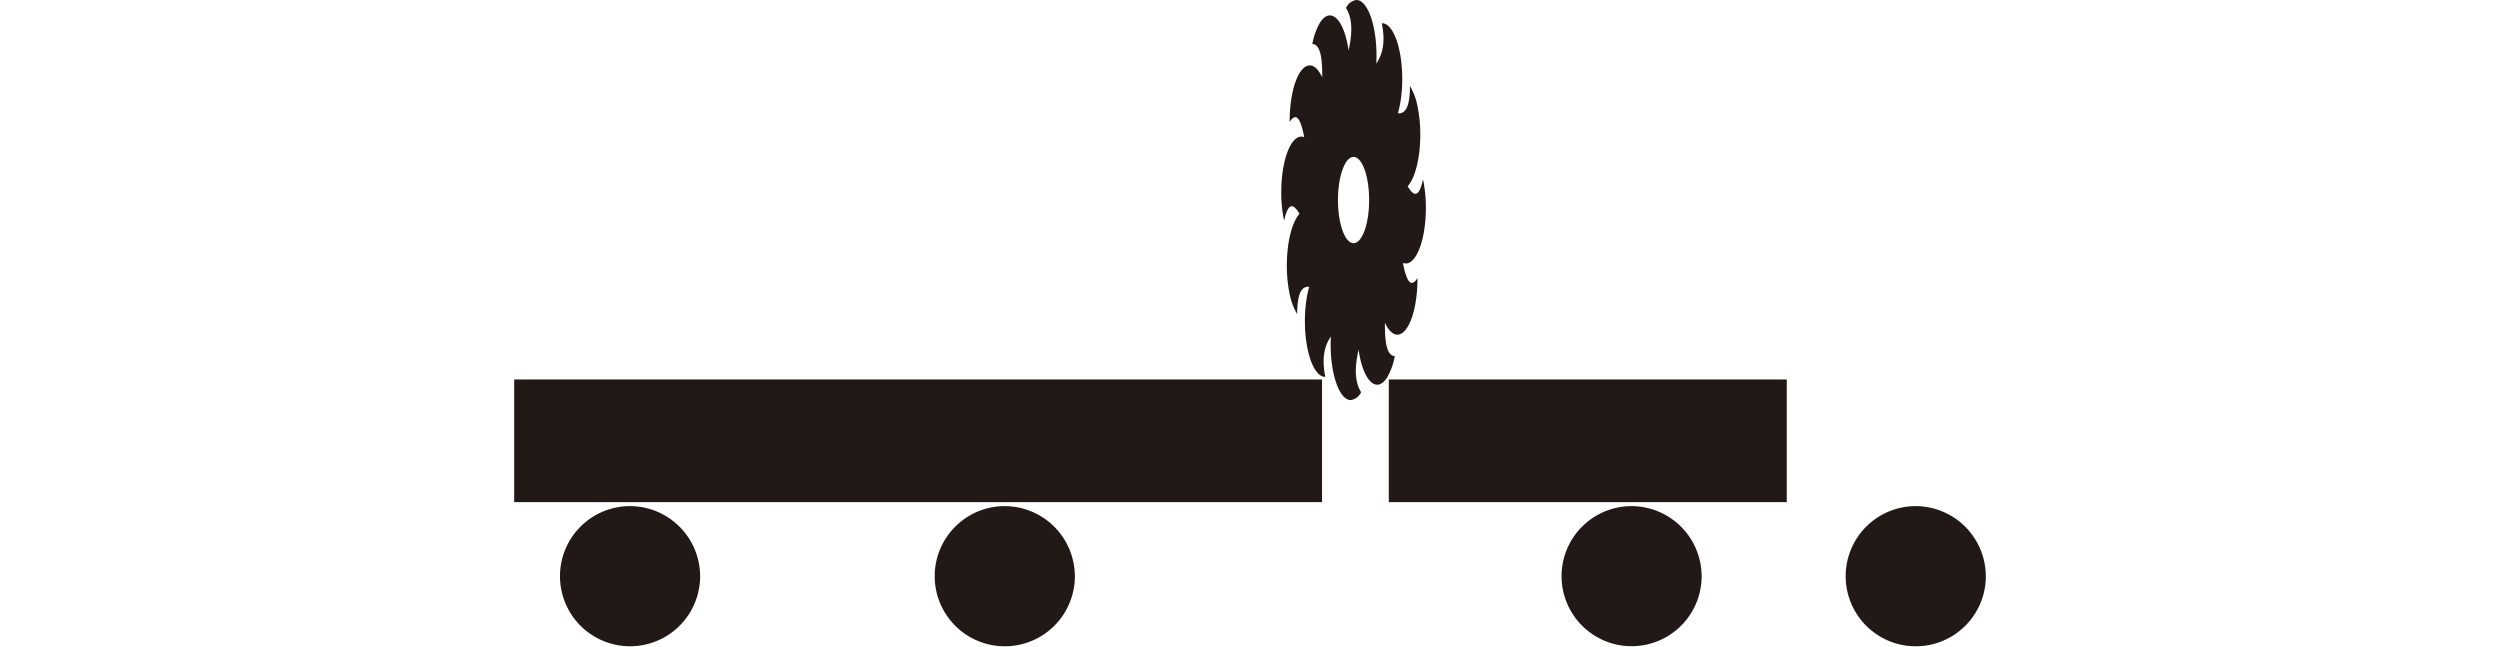
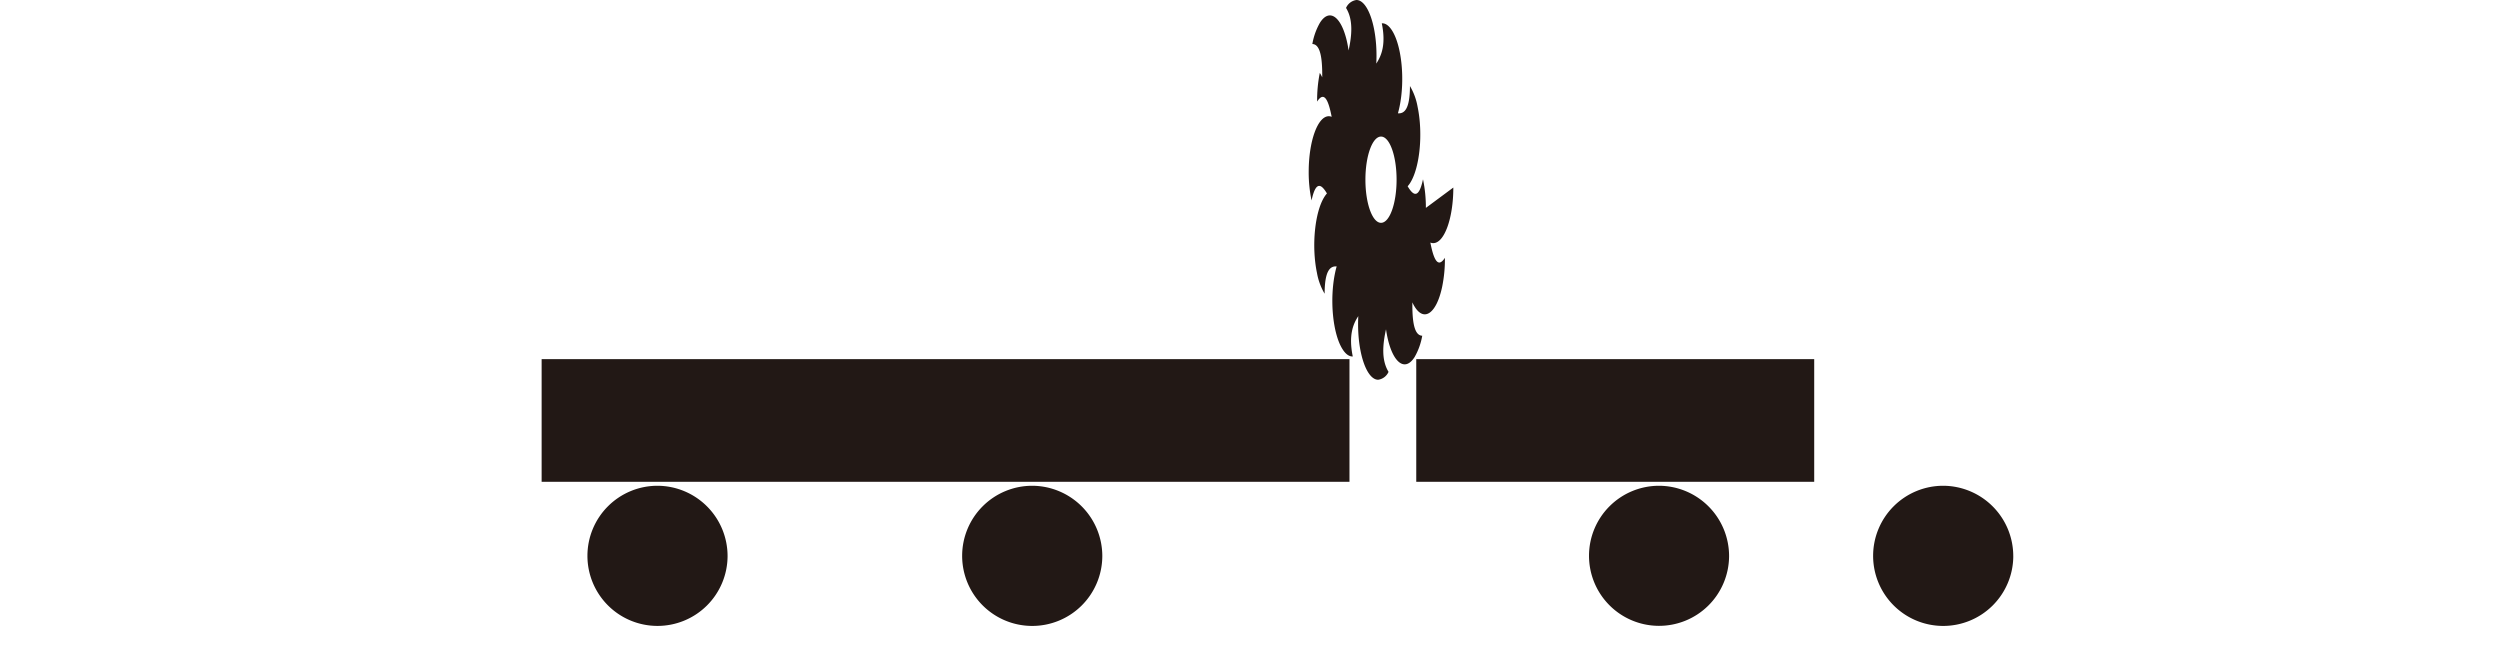
<svg xmlns="http://www.w3.org/2000/svg" width="564" height="146.03" viewBox="0 0 564 146.03">
  <defs>
    <style>.cls-1 { fill: #221815; fill-rule: evenodd; }</style>
  </defs>
-   <path class="cls-1" d="M789.677 2520.9a30.8 30.8 0 0 0-.648-6.45c-.98 4.64-2.276 3.57-3.463 1.57a5.3 5.3 0 0 0 .589-.79c2.168-3.46 2.909-11.13 1.656-17.13a13.921 13.921 0 0 0-1.725-4.69c-.016 5.38-1.332 6.24-2.714 6.16.129-.47.254-.97.363-1.5 1.257-6 .512-13.67-1.659-17.14-.738-1.18-1.542-1.72-2.342-1.67.956 4.68-.024 7.24-1.246 9.09.035-.59.051-1.19.051-1.81 0-6.92-2.026-12.54-4.533-12.54a3.01 3.01 0 0 0-2.339 1.79c1.68 2.73 1.293 6.31.575 9.59-.082-.56-.176-1.1-.285-1.63-1.254-6-4.029-8.05-6.192-4.59a14.667 14.667 0 0 0-1.7 4.77c1.945.05 2.261 3.69 2.23 7.52a8.41 8.41 0 0 0-.547-1.01c-2.163-3.46-4.942-1.41-6.192 4.59a31.455 31.455 0 0 0-.605 6.48c1.691-2.65 2.623.07 3.283 3.43a1.812 1.812 0 0 0-.647-.13c-2.507 0-4.537 5.62-4.537 12.55a30.8 30.8 0 0 0 .648 6.45c.984-4.64 2.28-3.57 3.467-1.58a5.846 5.846 0 0 0-.59.8c-2.166 3.46-2.912 11.13-1.659 17.13a13.944 13.944 0 0 0 1.726 4.69c.015-5.38 1.331-6.25 2.72-6.16-.14.47-.261.97-.37 1.5-1.249 6-.511 13.67 1.663 17.13.734 1.19 1.546 1.72 2.338 1.69-.956-4.68.024-7.26 1.246-9.1-.028.59-.047 1.19-.047 1.81 0 6.92 2.026 12.54 4.533 12.54a3.015 3.015 0 0 0 2.338-1.78c-1.678-2.73-1.292-6.32-.573-9.6.081.55.175 1.1.285 1.63 1.249 6 4.029 8.06 6.191 4.59a14.645 14.645 0 0 0 1.7-4.77c-1.948-.05-2.26-3.69-2.229-7.53a7.849 7.849 0 0 0 .543 1.02c2.166 3.46 4.939 1.41 6.191-4.59a30.911 30.911 0 0 0 .606-6.48c-1.69 2.65-2.616-.07-3.283-3.44a1.63 1.63 0 0 0 .655.13c2.5 0 4.529-5.61 4.529-12.54m-16.311 7.96c-1.945 0-3.521-4.35-3.521-9.73s1.576-9.73 3.521-9.73 3.51 4.35 3.51 9.73-1.57 9.73-3.51 9.73m-7.117 58.42h-182.25v-27.67h182.25v27.67zm104.844 0h-89.779v-27.67h89.778v27.67zm-245.145 16.82a15.808 15.808 0 1 1-15.808-15.92 15.864 15.864 0 0 1 15.808 15.92m84.54 0a15.81 15.81 0 1 1-15.812-15.92 15.867 15.867 0 0 1 15.812 15.92m141.4 0a15.8 15.8 0 1 1-15.8-15.92 15.863 15.863 0 0 1 15.8 15.92m64.116 0a15.81 15.81 0 1 1-15.811-15.92 15.867 15.867 0 0 1 15.806 15.92" transform="translate(-468 -2474)" />
+   <path class="cls-1" d="M789.677 2520.9a30.8 30.8 0 0 0-.648-6.45c-.98 4.64-2.276 3.57-3.463 1.57a5.3 5.3 0 0 0 .589-.79c2.168-3.46 2.909-11.13 1.656-17.13a13.921 13.921 0 0 0-1.725-4.69c-.016 5.38-1.332 6.24-2.714 6.16.129-.47.254-.97.363-1.5 1.257-6 .512-13.67-1.659-17.14-.738-1.18-1.542-1.72-2.342-1.67.956 4.68-.024 7.24-1.246 9.09.035-.59.051-1.19.051-1.81 0-6.92-2.026-12.54-4.533-12.54a3.01 3.01 0 0 0-2.339 1.79c1.68 2.73 1.293 6.31.575 9.59-.082-.56-.176-1.1-.285-1.63-1.254-6-4.029-8.05-6.192-4.59a14.667 14.667 0 0 0-1.7 4.77c1.945.05 2.261 3.69 2.23 7.52a8.41 8.41 0 0 0-.547-1.01a31.455 31.455 0 0 0-.605 6.48c1.691-2.65 2.623.07 3.283 3.43a1.812 1.812 0 0 0-.647-.13c-2.507 0-4.537 5.62-4.537 12.55a30.8 30.8 0 0 0 .648 6.45c.984-4.64 2.28-3.57 3.467-1.58a5.846 5.846 0 0 0-.59.8c-2.166 3.46-2.912 11.13-1.659 17.13a13.944 13.944 0 0 0 1.726 4.69c.015-5.38 1.331-6.25 2.72-6.16-.14.47-.261.97-.37 1.5-1.249 6-.511 13.67 1.663 17.13.734 1.19 1.546 1.72 2.338 1.69-.956-4.68.024-7.26 1.246-9.1-.028.59-.047 1.19-.047 1.81 0 6.92 2.026 12.54 4.533 12.54a3.015 3.015 0 0 0 2.338-1.78c-1.678-2.73-1.292-6.32-.573-9.6.081.55.175 1.1.285 1.63 1.249 6 4.029 8.06 6.191 4.59a14.645 14.645 0 0 0 1.7-4.77c-1.948-.05-2.26-3.69-2.229-7.53a7.849 7.849 0 0 0 .543 1.02c2.166 3.46 4.939 1.41 6.191-4.59a30.911 30.911 0 0 0 .606-6.48c-1.69 2.65-2.616-.07-3.283-3.44a1.63 1.63 0 0 0 .655.13c2.5 0 4.529-5.61 4.529-12.54m-16.311 7.96c-1.945 0-3.521-4.35-3.521-9.73s1.576-9.73 3.521-9.73 3.51 4.35 3.51 9.73-1.57 9.73-3.51 9.73m-7.117 58.42h-182.25v-27.67h182.25v27.67zm104.844 0h-89.779v-27.67h89.778v27.67zm-245.145 16.82a15.808 15.808 0 1 1-15.808-15.92 15.864 15.864 0 0 1 15.808 15.92m84.54 0a15.81 15.81 0 1 1-15.812-15.92 15.867 15.867 0 0 1 15.812 15.92m141.4 0a15.8 15.8 0 1 1-15.8-15.92 15.863 15.863 0 0 1 15.8 15.92m64.116 0a15.81 15.81 0 1 1-15.811-15.92 15.867 15.867 0 0 1 15.806 15.92" transform="translate(-468 -2474)" />
</svg>